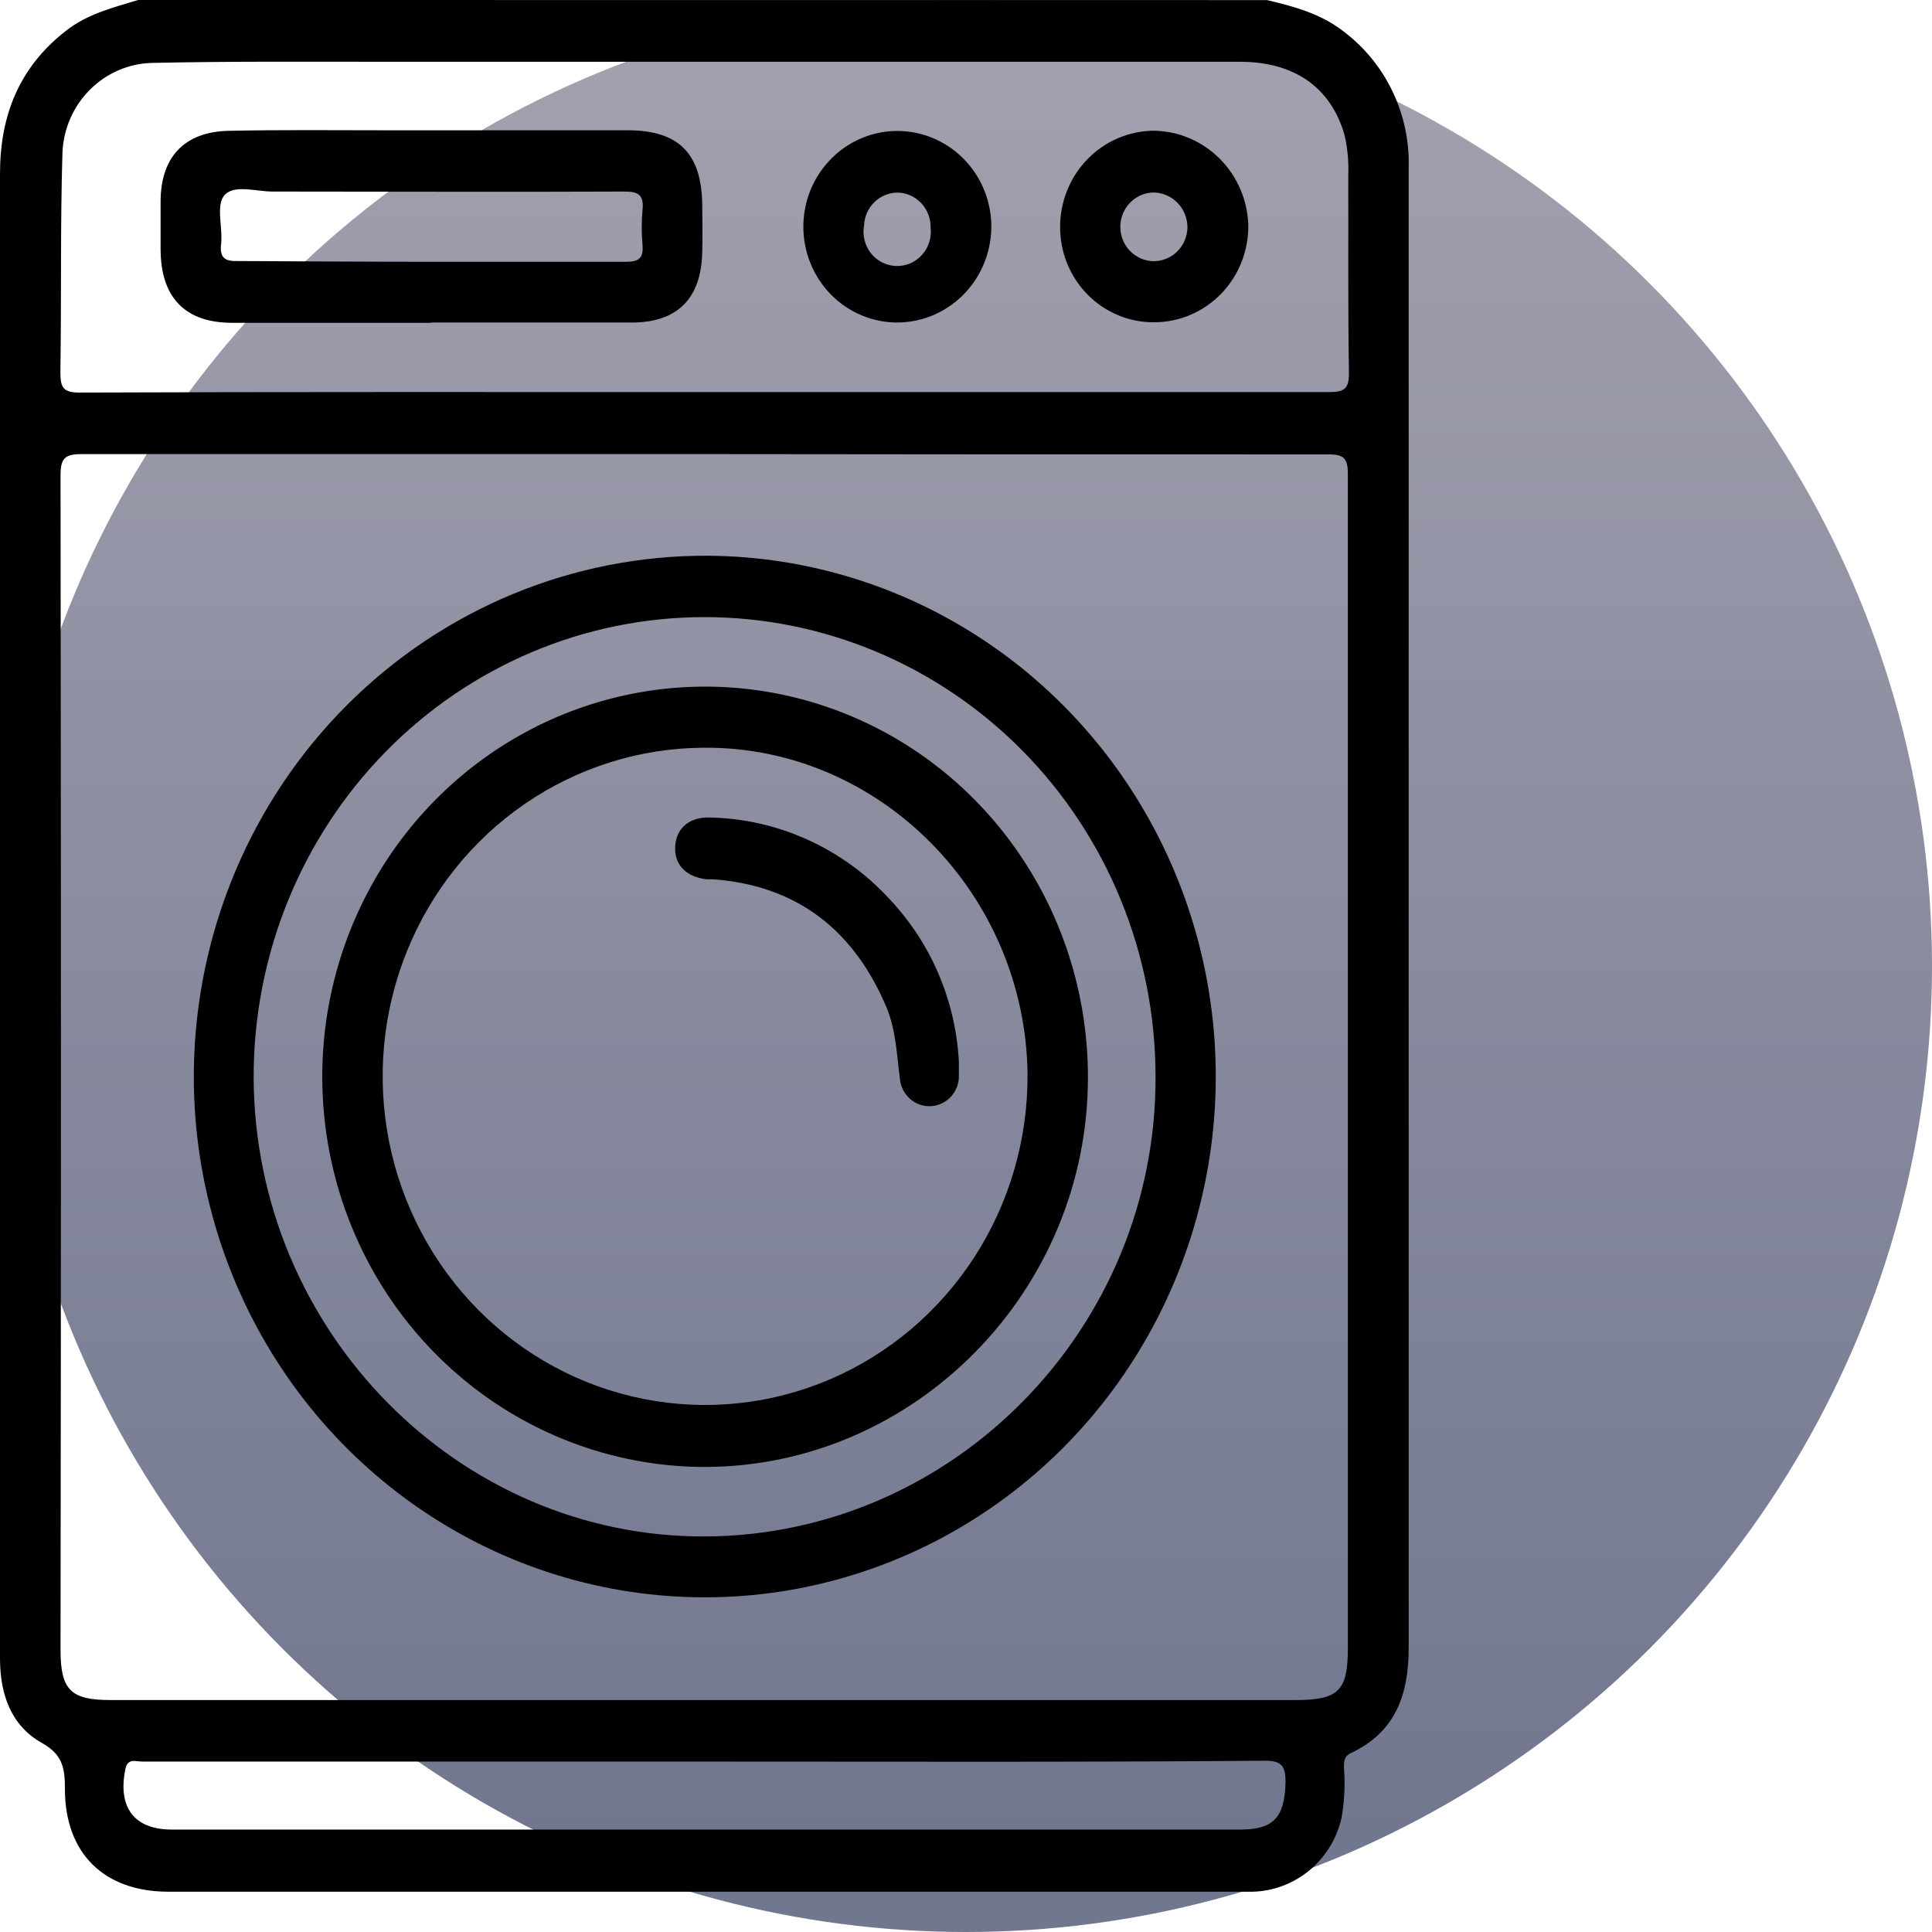
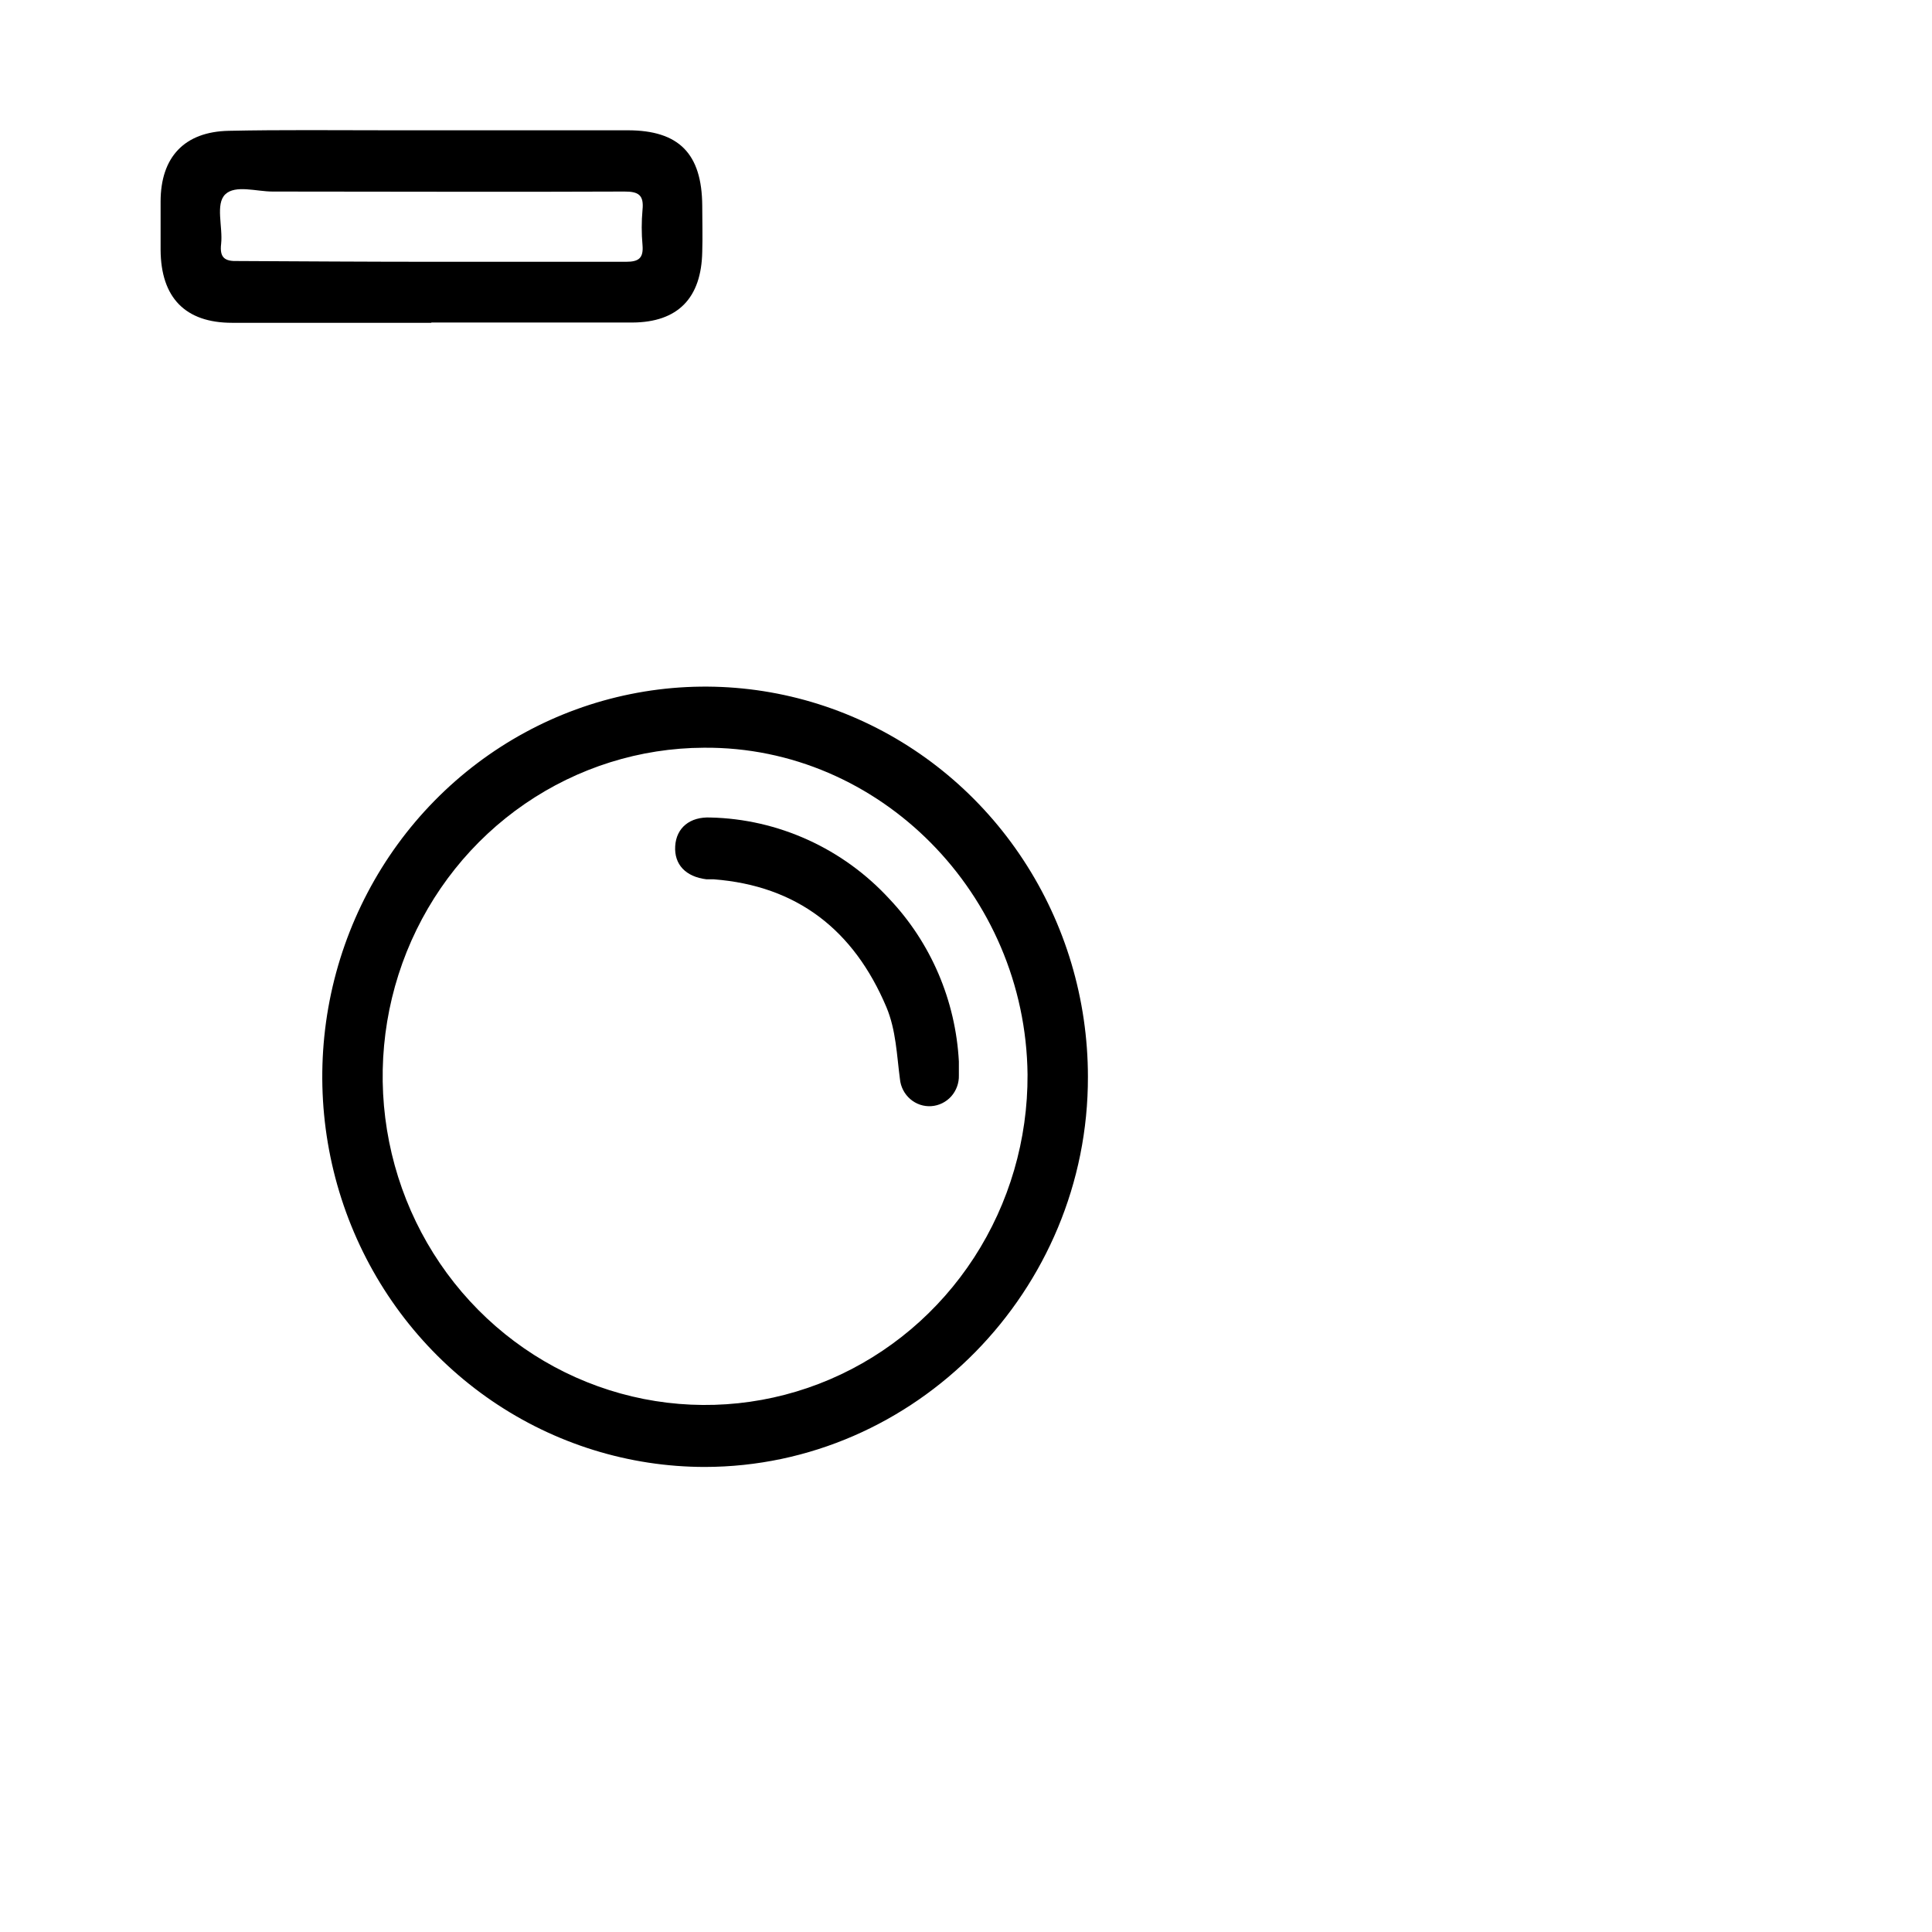
<svg xmlns="http://www.w3.org/2000/svg" width="48" height="48" viewBox="0 0 48 48" fill="none">
-   <circle cx="24" cy="24" r="24" fill="url(#paint0_linear_18_259)" />
-   <path d="M31.477 0.002C32.15 0.16 32.816 0.341 33.376 0.778C33.898 1.17 34.319 1.685 34.601 2.28C34.884 2.874 35.02 3.53 34.998 4.19C34.998 6.147 34.998 8.105 34.998 10.062C34.998 20.356 34.998 30.649 34.998 40.941C34.998 42.12 34.661 43.037 33.565 43.553C33.387 43.636 33.389 43.766 33.391 43.932C33.422 44.344 33.402 44.758 33.33 45.165C33.209 45.7 32.909 46.175 32.482 46.509C32.055 46.843 31.527 47.016 30.989 46.999C26.201 46.999 21.41 46.999 16.618 46.999H4.184C2.584 46.999 1.605 46.044 1.613 44.427C1.613 43.917 1.546 43.587 1.046 43.306C0.276 42.879 0 42.094 0 41.205C0 36.831 0 32.457 0 28.083C0 20.16 0 12.239 0 4.318C0 2.859 0.483 1.668 1.63 0.772C2.167 0.345 2.806 0.19 3.433 0L31.477 0.002ZM17.528 11.282C12.363 11.282 7.195 11.282 2.027 11.282C1.609 11.282 1.504 11.389 1.504 11.809C1.517 21.537 1.517 31.265 1.504 40.994C1.504 41.983 1.757 42.237 2.737 42.237H32.207C33.253 42.237 33.487 42.001 33.487 40.958C33.487 38.388 33.487 35.818 33.487 33.247C33.487 26.088 33.487 18.93 33.487 11.773C33.487 11.391 33.387 11.289 33.012 11.289C27.853 11.291 22.693 11.289 17.532 11.282H17.528ZM17.486 9.741C22.668 9.741 27.85 9.741 33.033 9.741C33.401 9.741 33.519 9.655 33.514 9.265C33.489 7.627 33.502 5.992 33.498 4.361C33.512 4.025 33.481 3.688 33.406 3.361C33.075 2.181 32.163 1.535 30.815 1.535H9.726C7.743 1.535 5.751 1.52 3.778 1.563C3.2 1.577 2.649 1.814 2.236 2.227C1.822 2.639 1.578 3.196 1.552 3.785C1.496 5.602 1.529 7.425 1.5 9.244C1.5 9.632 1.571 9.755 1.983 9.753C7.151 9.734 12.319 9.741 17.486 9.741ZM9.164 43.766C7.285 43.766 5.408 43.766 3.532 43.766C3.377 43.766 3.168 43.668 3.113 43.962C2.923 44.911 3.337 45.455 4.27 45.455H30.807C31.644 45.455 31.914 45.156 31.939 44.289C31.939 43.888 31.857 43.743 31.424 43.745C26.769 43.783 22.135 43.766 17.488 43.766H9.164Z" fill="black" />
-   <path d="M17.578 13.807C20.093 13.821 22.548 14.595 24.63 16.033C26.713 17.471 28.329 19.507 29.274 21.882C30.22 24.258 30.452 26.866 29.94 29.376C29.429 31.886 28.198 34.184 26.403 35.98C24.608 37.776 22.33 38.987 19.858 39.462C17.386 39.936 14.832 39.651 12.519 38.643C10.207 37.635 8.24 35.95 6.868 33.801C5.497 31.652 4.783 29.136 4.816 26.573C4.865 23.161 6.232 19.906 8.622 17.516C11.011 15.125 14.23 13.793 17.578 13.807ZM17.526 38.173C23.702 38.141 28.742 32.985 28.709 26.731C28.704 23.703 27.518 20.8 25.414 18.662C23.309 16.525 20.458 15.326 17.486 15.332C14.515 15.336 11.667 16.544 9.57 18.689C7.472 20.834 6.297 23.741 6.302 26.769C6.325 33.062 11.388 38.205 17.532 38.173H17.526Z" fill="black" />
  <path d="M10.72 8.02H5.766C4.607 8.02 3.996 7.399 3.99 6.205C3.99 5.806 3.99 5.41 3.99 5.011C3.99 3.902 4.582 3.273 5.682 3.25C7.003 3.222 8.325 3.237 9.647 3.237C11.628 3.237 13.61 3.237 15.593 3.237C16.869 3.237 17.438 3.817 17.447 5.109C17.447 5.491 17.459 5.875 17.447 6.256C17.426 7.406 16.842 8.007 15.712 8.013C14.039 8.013 12.379 8.013 10.712 8.013L10.72 8.02ZM10.745 6.504C12.352 6.504 13.959 6.504 15.557 6.504C15.873 6.504 15.99 6.41 15.963 6.088C15.937 5.798 15.937 5.506 15.963 5.216C16.001 4.847 15.865 4.757 15.513 4.759C12.599 4.772 9.687 4.759 6.772 4.759C6.371 4.759 5.848 4.587 5.597 4.828C5.346 5.069 5.54 5.638 5.494 6.058C5.454 6.401 5.58 6.497 5.912 6.485C7.532 6.493 9.139 6.504 10.745 6.504Z" fill="black" />
-   <path d="M22.284 8.013C21.82 8.011 21.368 7.868 20.985 7.604C20.601 7.339 20.304 6.964 20.13 6.526C19.956 6.088 19.914 5.607 20.009 5.145C20.104 4.683 20.332 4.26 20.664 3.931C20.995 3.601 21.416 3.379 21.871 3.293C22.327 3.208 22.797 3.262 23.222 3.45C23.648 3.638 24.008 3.95 24.259 4.347C24.509 4.744 24.638 5.208 24.629 5.681C24.614 6.304 24.361 6.898 23.922 7.334C23.484 7.77 22.896 8.013 22.284 8.013ZM23.12 5.653C23.125 5.43 23.043 5.214 22.892 5.052C22.742 4.89 22.536 4.794 22.317 4.785C22.1 4.781 21.89 4.864 21.731 5.016C21.572 5.167 21.478 5.376 21.468 5.597C21.445 5.718 21.449 5.843 21.478 5.962C21.507 6.082 21.561 6.194 21.637 6.29C21.712 6.386 21.807 6.464 21.915 6.519C22.023 6.574 22.142 6.605 22.262 6.609C22.383 6.613 22.503 6.59 22.615 6.543C22.726 6.495 22.826 6.423 22.907 6.332C22.989 6.241 23.05 6.134 23.087 6.016C23.124 5.899 23.135 5.775 23.12 5.653Z" fill="black" />
-   <path d="M28.688 8.007C28.38 8.011 28.075 7.953 27.79 7.836C27.505 7.719 27.245 7.545 27.027 7.325C26.808 7.105 26.635 6.842 26.516 6.553C26.398 6.264 26.338 5.953 26.338 5.64C26.338 5.007 26.583 4.4 27.021 3.951C27.459 3.503 28.054 3.25 28.675 3.248C29.288 3.258 29.873 3.509 30.309 3.948C30.745 4.388 30.998 4.981 31.014 5.606C31.016 5.919 30.957 6.23 30.842 6.52C30.726 6.81 30.555 7.075 30.339 7.298C30.123 7.52 29.866 7.698 29.582 7.82C29.299 7.941 28.995 8.005 28.688 8.007ZM29.502 5.649C29.501 5.425 29.416 5.209 29.263 5.048C29.111 4.887 28.903 4.792 28.683 4.783C28.462 4.779 28.247 4.866 28.088 5.024C27.929 5.181 27.837 5.397 27.834 5.623C27.831 5.849 27.916 6.068 28.07 6.23C28.225 6.392 28.436 6.485 28.658 6.489C28.879 6.49 29.092 6.403 29.25 6.246C29.408 6.088 29.498 5.874 29.502 5.649Z" fill="black" />
  <path d="M27.029 26.748C27.043 32.057 22.742 36.441 17.507 36.446C15.627 36.444 13.789 35.873 12.226 34.807C10.664 33.741 9.446 32.227 8.728 30.455C8.01 28.684 7.823 26.736 8.19 24.856C8.558 22.977 9.464 21.25 10.795 19.895C12.125 18.541 13.819 17.618 15.663 17.245C17.508 16.871 19.419 17.063 21.157 17.796C22.894 18.53 24.379 19.771 25.424 21.365C26.47 22.958 27.028 24.831 27.029 26.748ZM17.488 18.577C15.903 18.583 14.356 19.068 13.041 19.971C11.727 20.873 10.705 22.153 10.104 23.648C9.504 25.143 9.352 26.786 9.668 28.369C9.984 29.952 10.753 31.404 11.879 32.541C13.005 33.678 14.437 34.449 15.993 34.757C17.549 35.064 19.159 34.895 20.621 34.269C22.082 33.643 23.328 32.59 24.202 31.242C25.076 29.894 25.537 28.312 25.529 26.697C25.483 22.212 21.853 18.541 17.488 18.577Z" fill="black" />
  <path d="M23.823 26.373C23.823 26.56 23.823 26.637 23.823 26.714C23.829 26.907 23.76 27.096 23.633 27.239C23.505 27.382 23.327 27.469 23.138 27.482C22.948 27.495 22.761 27.432 22.616 27.307C22.471 27.182 22.378 27.005 22.359 26.812C22.279 26.209 22.263 25.596 22.022 25.021C21.21 23.102 19.802 22.006 17.731 21.846C17.67 21.846 17.612 21.846 17.551 21.846C17.034 21.782 16.748 21.477 16.775 21.023C16.802 20.569 17.137 20.287 17.654 20.311C18.488 20.33 19.31 20.519 20.073 20.866C20.835 21.212 21.522 21.71 22.093 22.33C23.128 23.422 23.742 24.857 23.823 26.373Z" fill="black" />
  <defs>
    <linearGradient id="paint0_linear_18_259" x1="23.967" y1="-24.405" x2="23.967" y2="45.651" gradientUnits="userSpaceOnUse">
      <stop offset="0.372" stop-color="#A1A0AE" />
      <stop offset="1" stop-color="#71778F" />
    </linearGradient>
  </defs>
</svg>